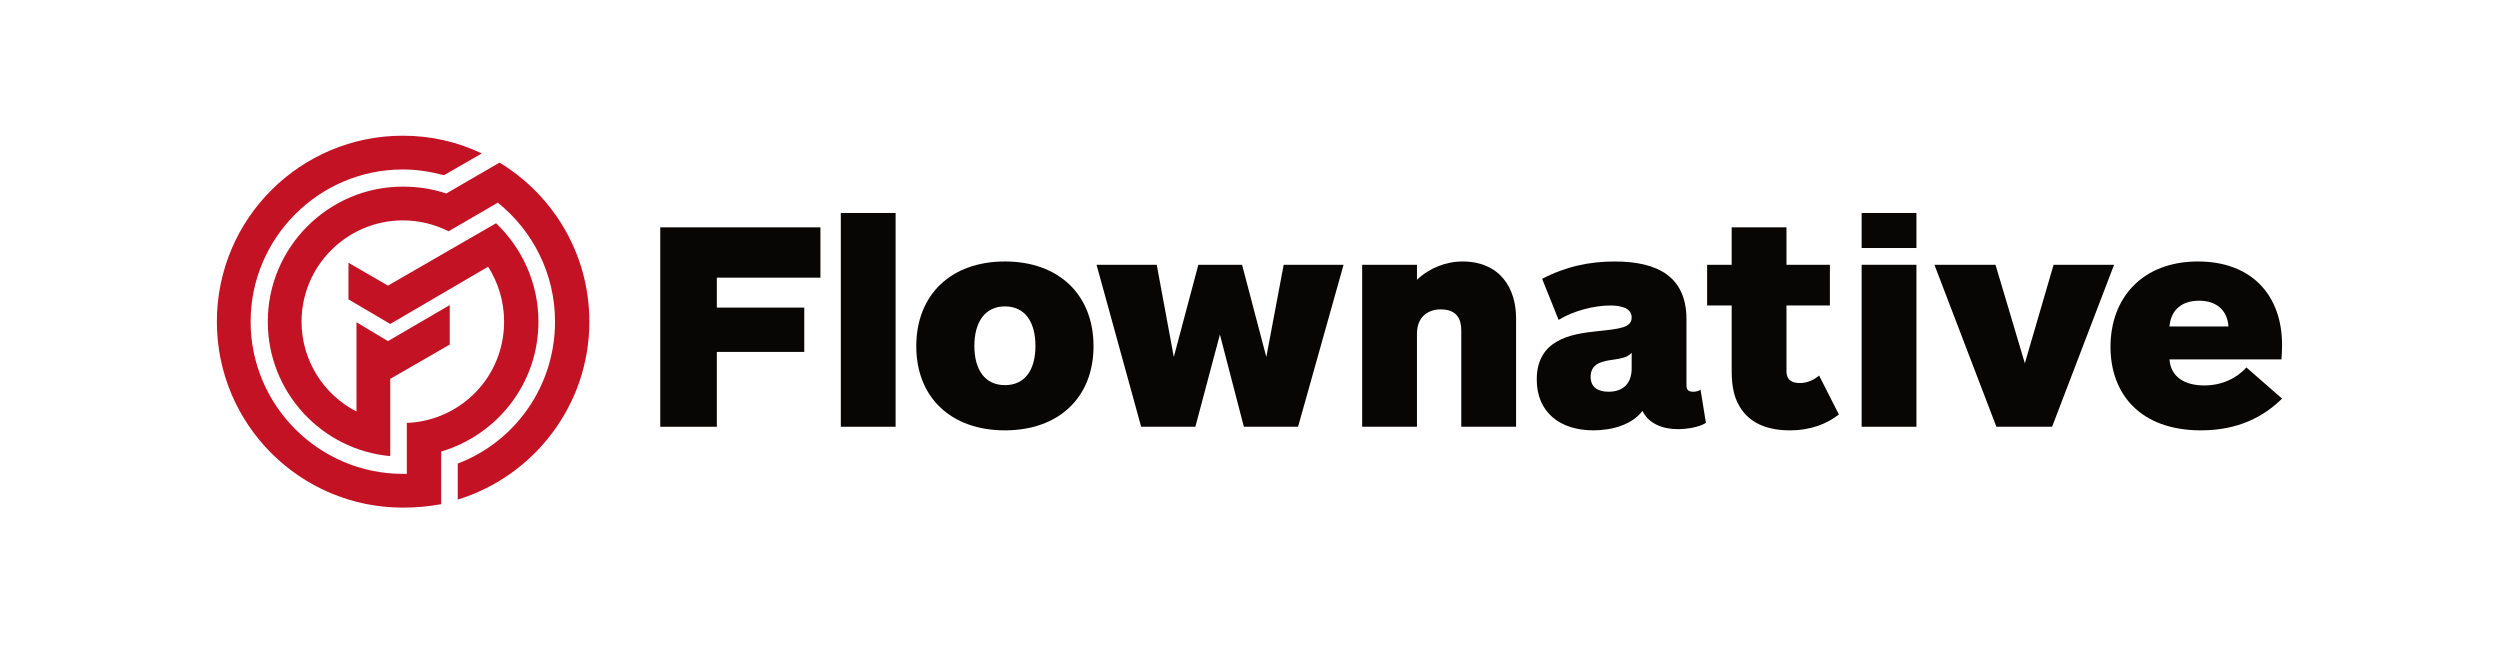
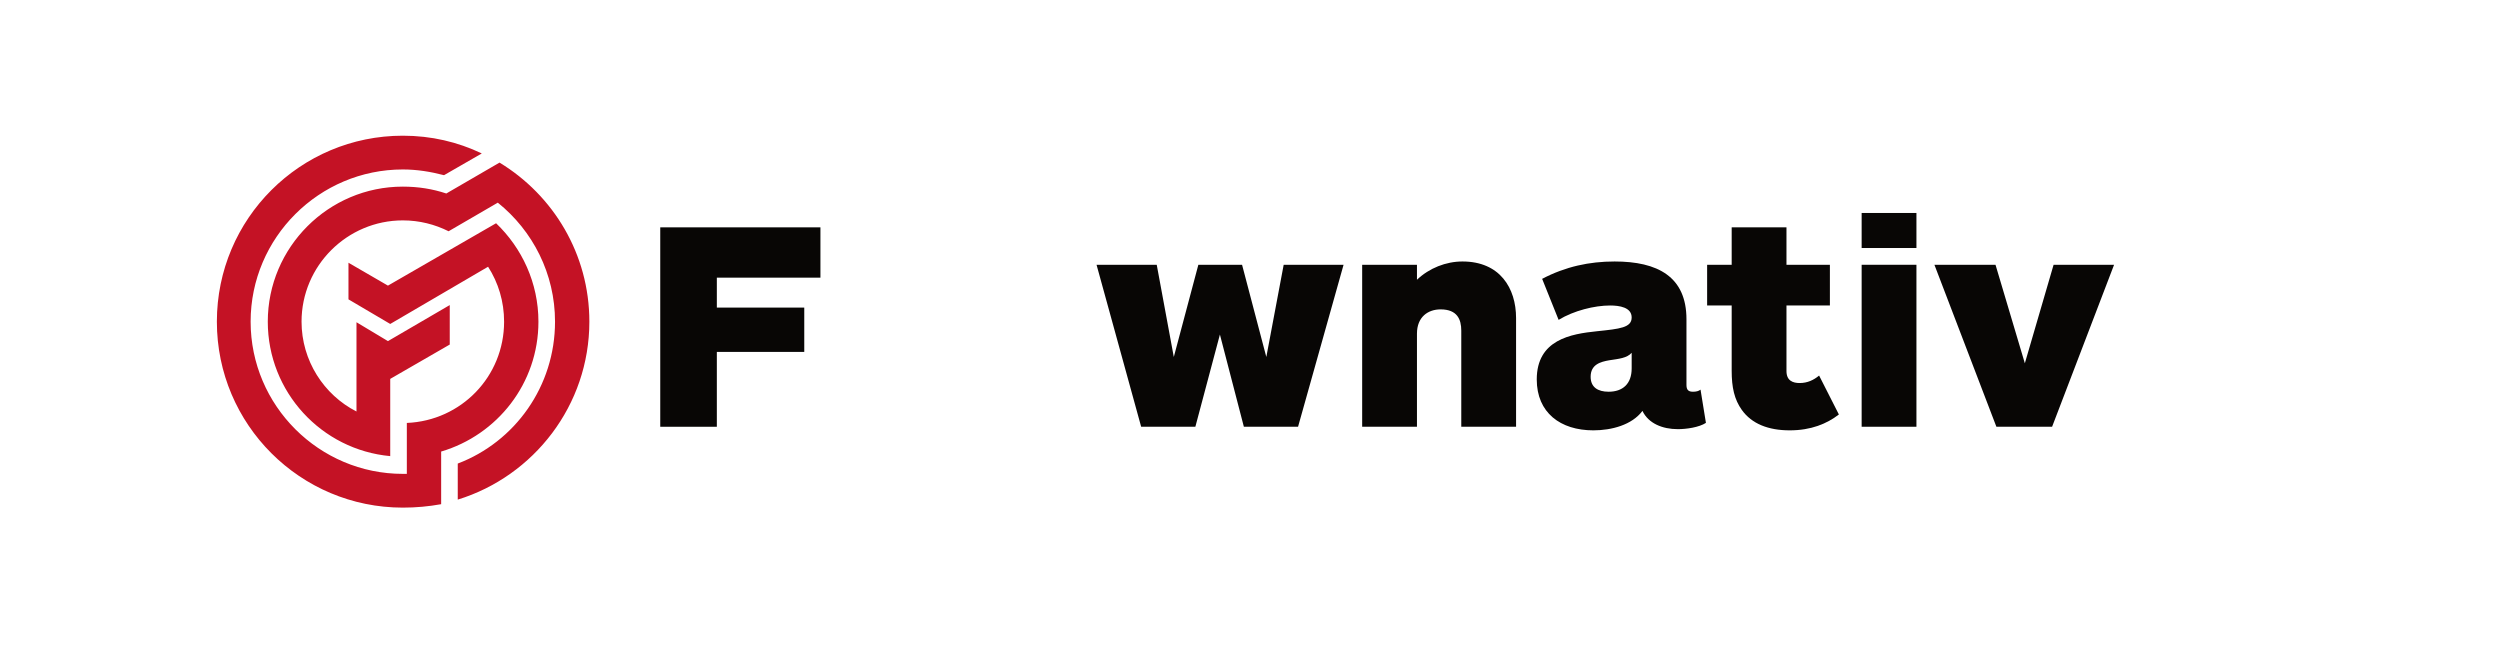
<svg xmlns="http://www.w3.org/2000/svg" width="100%" height="100%" viewBox="0 0 278 72" version="1.1" xml:space="preserve" style="fill-rule:evenodd;clip-rule:evenodd;stroke-linejoin:round;stroke-miterlimit:2;">
  <rect id="FlownativeLogo-Full-RGB-BlackTextRedIcon-2315px" x="0.116" y="0.069" width="277.8" height="71.4" style="fill:none;" />
  <g id="Flownative">
    <path d="M79.712,30.875l-0,3.329l9.722,-0l-0,4.928l-9.722,-0l-0,8.324l-6.292,-0l-0,-22.175l17.812,-0l-0,5.594l-11.52,-0Z" style="fill:#080605;fill-rule:nonzero;" />
-     <rect x="93.498" y="23.683" width="6.093" height="23.772" style="fill:#080605;" />
-     <path d="M111.745,34.071c-2.23,0 -3.396,1.765 -3.396,4.395c0,2.63 1.166,4.361 3.396,4.361c2.264,0 3.396,-1.731 3.396,-4.361c0,-2.63 -1.132,-4.395 -3.396,-4.395m0,13.784c-5.993,0 -9.855,-3.662 -9.855,-9.356c0,-5.727 3.862,-9.423 9.855,-9.423c5.993,0 9.855,3.696 9.855,9.423c0,5.694 -3.862,9.356 -9.855,9.356" style="fill:#080605;fill-rule:nonzero;" />
    <path d="M144.344,47.455l-6.026,0l-2.664,-10.255l-2.73,10.255l-6.027,0l-4.961,-18.012l6.693,0l1.898,10.254l2.73,-10.254l4.861,0l2.697,10.254l1.931,-10.254l6.659,0l-5.061,18.012Z" style="fill:#080605;fill-rule:nonzero;" />
    <path d="M162.494,47.455l-0,-10.688c-0,-1.231 -0.433,-2.364 -2.297,-2.364c-1.399,0 -2.631,0.833 -2.631,2.698l-0,10.354l-6.093,0l-0,-18.012l6.093,0l-0,1.664c1.365,-1.298 3.23,-2.031 5.061,-2.031c4.162,0 5.96,2.963 5.96,6.293l-0,12.086l-6.093,0Z" style="fill:#080605;fill-rule:nonzero;" />
    <path d="M181.441,39.232c-0.533,0.599 -1.432,0.666 -2.497,0.832c-0.966,0.167 -2.065,0.466 -2.065,1.832c-0,1.165 0.8,1.664 1.998,1.664c1.565,-0 2.564,-0.866 2.564,-2.597l-0,-1.731Zm5.127,8.49c-1.698,-0 -3.263,-0.633 -3.928,-2.031c-1.166,1.565 -3.43,2.164 -5.461,2.164c-3.662,-0 -6.292,-1.964 -6.292,-5.66c-0,-4.428 3.795,-5.061 6.692,-5.36c2.564,-0.267 3.862,-0.4 3.862,-1.532c-0,-1.132 -1.365,-1.332 -2.397,-1.332c-1.731,-0 -4.029,0.566 -5.727,1.598l-1.831,-4.561c2.597,-1.365 5.26,-1.931 8.057,-1.931c4.761,-0 7.991,1.665 7.991,6.426l-0,7.325c-0,0.599 0.3,0.732 0.732,0.732c0.333,-0 0.633,-0.066 0.833,-0.233l0.599,3.696c-0.766,0.499 -2.164,0.699 -3.13,0.699" style="fill:#080605;fill-rule:nonzero;" />
    <path d="M204.483,46.09c-1.332,1.032 -3.097,1.765 -5.46,1.765c-2.398,0 -4.229,-0.733 -5.328,-2.264c-0.832,-1.166 -1.132,-2.498 -1.132,-4.362l0,-7.258l-2.73,0l0,-4.528l2.73,0l0,-4.162l6.093,0l0,4.162l4.828,0l0,4.528l-4.828,0l0,7.291c0,1.066 0.7,1.332 1.465,1.332c0.866,0 1.565,-0.333 2.164,-0.832l2.198,4.328Z" style="fill:#080605;fill-rule:nonzero;" />
    <path d="M207.015,29.443l6.093,-0l0,18.012l-6.093,-0l0,-18.012Zm0,-5.76l6.093,-0l0,3.896l-6.093,-0l0,-3.896Z" style="fill:#080605;fill-rule:nonzero;" />
    <path d="M228.192,47.455l-6.193,0l-6.892,-18.012l6.793,0l3.262,10.953l3.197,-10.953l6.725,0l-6.892,18.012Z" style="fill:#080605;fill-rule:nonzero;" />
-     <path d="M244.542,33.438c-1.831,0 -3.129,0.932 -3.296,2.863l6.559,0c-0.133,-1.898 -1.431,-2.863 -3.263,-2.863m9.156,6.526l-12.452,0c0.133,1.931 1.665,2.896 3.862,2.896c2.031,0 3.629,-0.832 4.695,-1.997l3.962,3.462c-2.031,1.998 -4.861,3.53 -9.023,3.53c-6.692,0 -10.055,-3.996 -10.055,-9.29c0,-5.46 3.563,-9.489 9.722,-9.489c5.926,0 9.356,3.696 9.356,9.29c0,0.566 -0.034,1.165 -0.067,1.598" style="fill:#080605;fill-rule:nonzero;" />
  </g>
  <path d="M50.902,55.557c8.463,-2.609 14.635,-10.498 14.635,-19.788c-0,-7.508 -4.009,-14.061 -9.99,-17.688l-5.917,3.436c-1.527,-0.509 -3.118,-0.764 -4.836,-0.764c-8.271,0 -15.016,6.745 -15.016,15.016c0,7.826 5.981,14.253 13.616,14.952l0,-8.589l6.618,-3.818l-0,-4.39l-6.872,4.008l-3.499,-2.099l-0,9.925c-3.627,-1.845 -6.109,-5.662 -6.109,-9.989c0,-6.235 5.09,-11.262 11.262,-11.262c1.845,0 3.563,0.446 5.09,1.209l5.472,-3.181c3.881,3.117 6.363,7.889 6.363,13.234c-0,7.19 -4.454,13.361 -10.817,15.779l0,4.009Zm-26.786,-19.788c-0,11.453 9.289,20.679 20.678,20.679c1.463,-0 2.863,-0.128 4.263,-0.382l0,-5.853c6.236,-1.846 10.817,-7.572 10.817,-14.444c-0,-4.327 -1.846,-8.208 -4.709,-10.944l-12.025,6.936l-4.39,-2.545l-0,4.072l4.644,2.736l10.881,-6.363c1.145,1.781 1.781,3.881 1.781,6.108c0,6.108 -4.772,11.007 -10.816,11.262l-0,5.663l-0.446,-0c-9.289,-0 -16.924,-7.572 -16.924,-16.925c-0,-9.353 7.635,-16.925 16.924,-16.925c1.591,0 3.118,0.255 4.581,0.637l4.2,-2.418c-2.673,-1.273 -5.6,-1.973 -8.781,-1.973c-11.389,0 -20.678,9.226 -20.678,20.679" style="fill:#c41225;fill-rule:nonzero;" />
</svg>